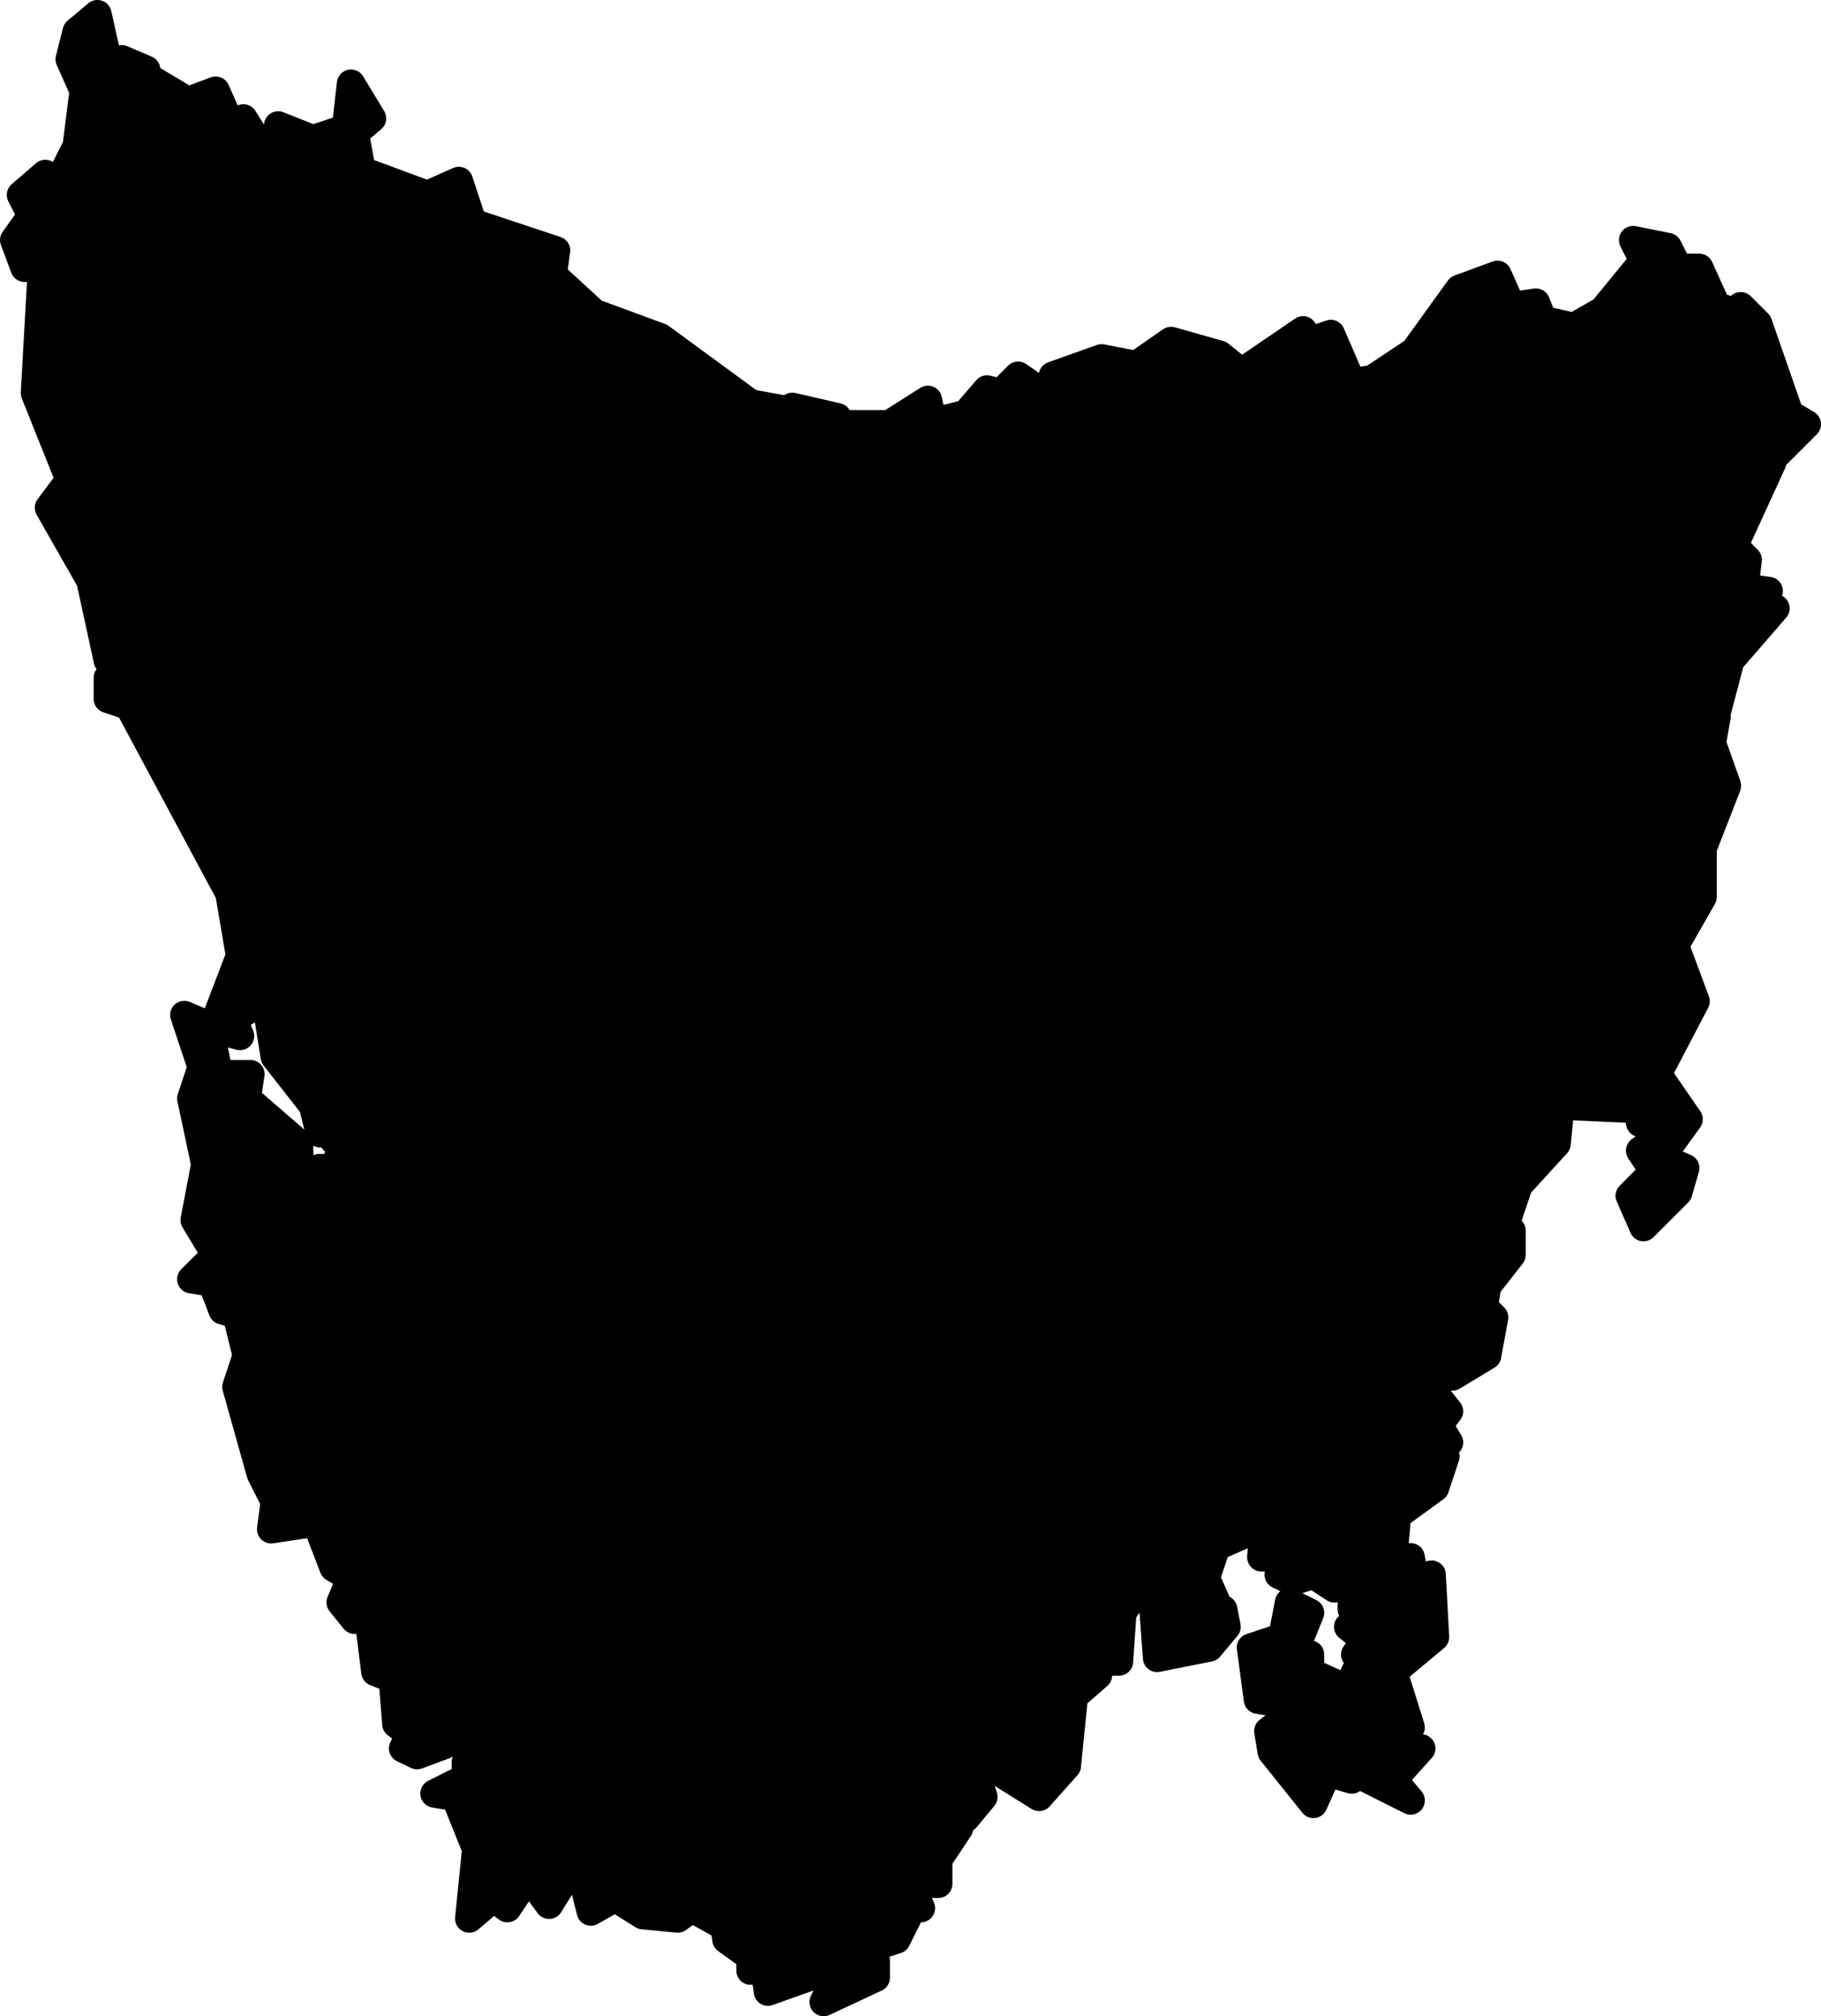
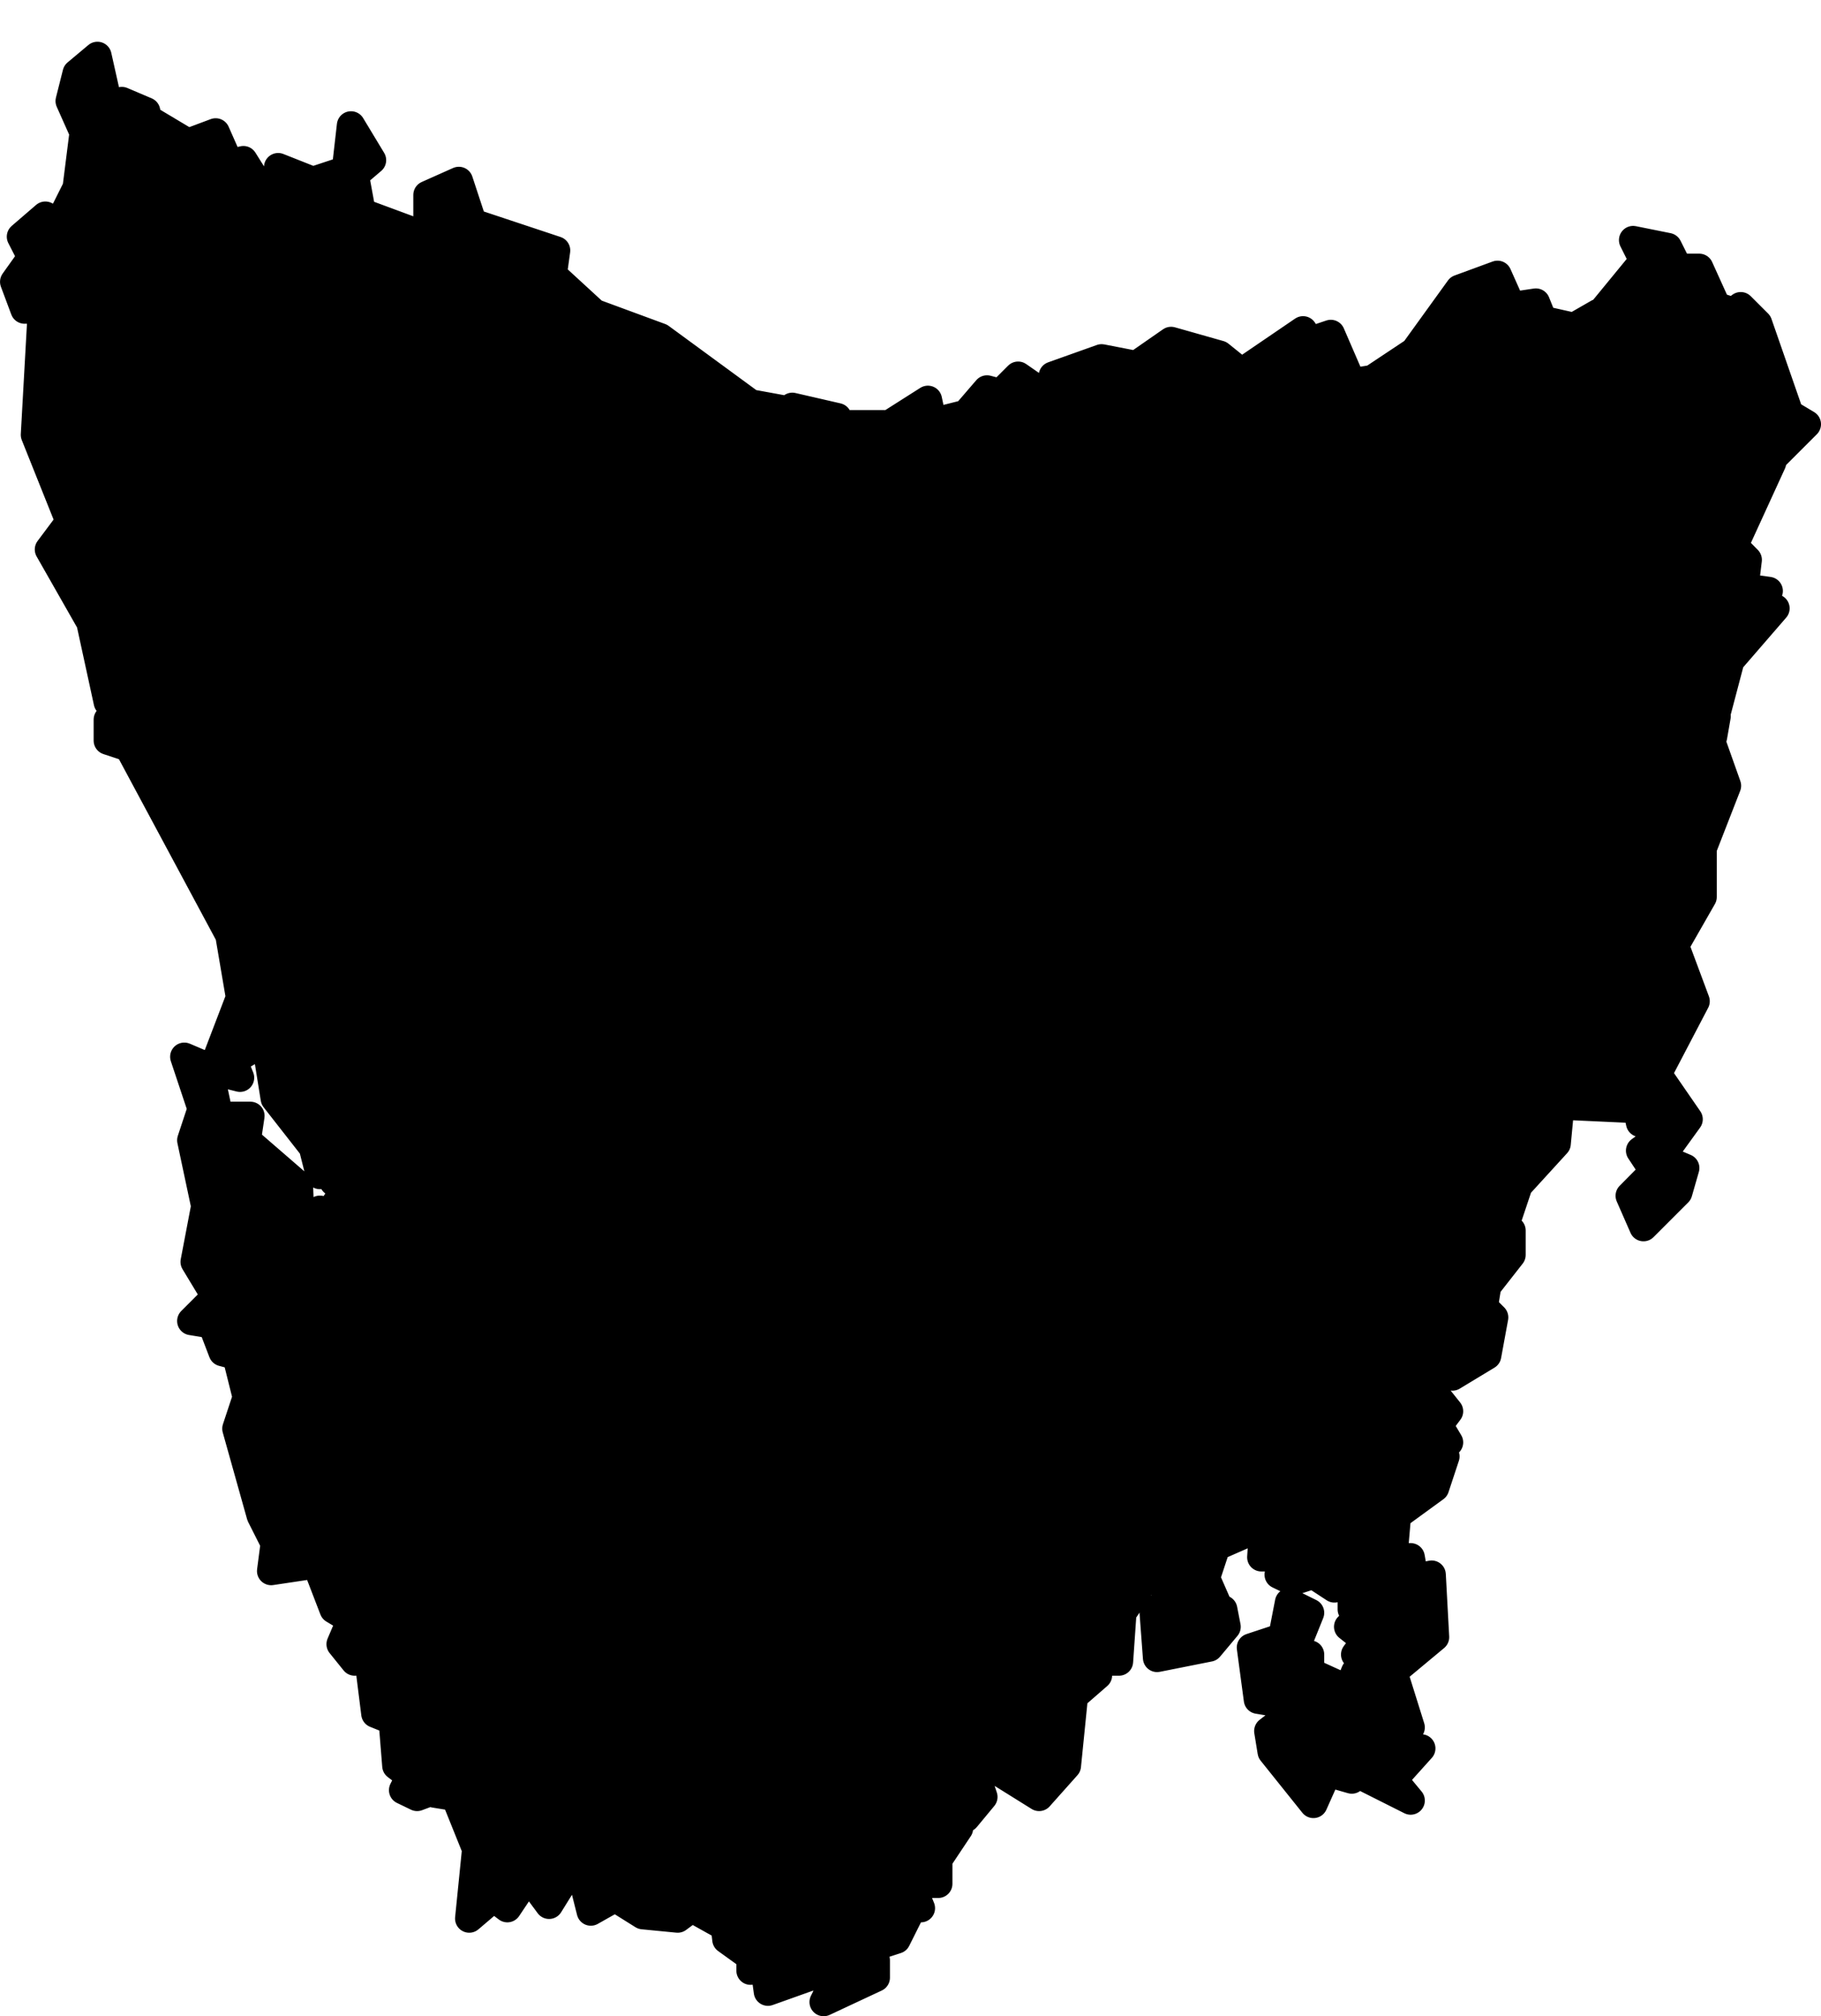
<svg xmlns="http://www.w3.org/2000/svg" xmlns:ns1="http://www.inkscape.org/namespaces/inkscape" xmlns:ns2="http://sodipodi.sourceforge.net/DTD/sodipodi-0.dtd" id="svg2853" ns1:version="0.48.3.1 r9886" viewBox="0 0 75.475 83.545" ns2:version="0.32" version="1.1" ns2:docname="_svgclean2.svg">
  <ns2:namedview id="base" bordercolor="#666666" ns1:pageshadow="2" ns1:window-y="0" pagecolor="#ffffff" ns1:window-height="645" ns1:window-maximized="0" ns1:zoom="0.43415836" ns1:window-x="0" showgrid="false" borderopacity="1.0" ns1:current-layer="svg2853" ns1:cx="-22.65297" ns1:cy="-84.535213" ns1:window-width="674" ns1:pageopacity="0.0" />
-   <path id="path487" style="stroke-linejoin:round;fill-rule:evenodd;stroke:#000000;stroke-linecap:round;stroke-miterlimit:4;stroke-width:1.175;fill:#000000" ns1:connector-curvature="0" stroke-miterlimit="10" d="m17.718 8.078 1.3-0.58 0.57 1.73 3.46 1.15-0.14 1.01 1.72 1.58 2.74 1.01 3.74 2.74 1.59 0.29v0.57l0.14-0.72 1.87 0.43 0.15 0.87 0.14-0.58h1.87l1.59-1.01 0.43 2.02-0.43 1.3 0.57-0.87 0.29 1.44 0.15-1.29-0.44-0.44 0.58-1-0.72 0.14v-0.43l1.15-0.29 0.87-1.01 0.57 0.15 0.72-0.72 1.44 1 0.29 1.16-1.01 0.57 1.01-0.29 0.14 1.3h0.44l-0.29-0.86 0.43 0.28 0.43-0.57 0.87 0.72-0.58 1.15 0.58-0.86h0.57l-1.29-1.44h-1.01l-0.58-2.16 2.02-0.72 1.44 0.28 1.44-1 2.01 0.57 0.72 0.58-0.43 0.57 3.17-2.16 0.29 0.44 0.86-0.29 0.87 2.01 0.86-0.14 1.73-1.15 1.87-2.59 1.58-0.58 0.58 1.3 1.01-0.15 0.29 0.72 1.29 0.29 1.01-0.58-0.29 0.58h0.58l-0.43-0.29 2.01-2.45-0.43-0.86 1.44 0.29 0.43 0.86h0.87l0.72 1.59 0.86 0.28-0.43 0.15 0.57-0.43 0.72 0.72 1.3 3.74 0.72 0.43-1.44 1.44 0.14-0.72-0.86 0.58 0.72 0.29-1.58 3.45 0.57 0.58-0.14 1.15 1.01 0.14-0.72 1.01-0.44-0.57-0.28 0.86-1.16 0.14 1.01 0.44 1.44-1.3 0.43 0.14-1.87 2.16-0.57 2.16-0.58-0.14 0.58 0.29-0.15 0.86-0.29-0.43 0.87 2.45-1.01 2.59v2.02l-1.15 2.01 0.86 2.31-1.58 3.02 1.29 1.87-1.15 1.59 1.01 0.43-0.29 1.01-1.44 1.44-0.57-1.3 1-1.01-0.57-0.86 1.01-0.72-1.01-0.43-0.29-1.3-1.3-0.29 2.02-1.58-0.72-0.87 0.14-0.43-0.43 0.58 0.29 0.86-0.43 0.43-0.58-0.72-0.57 1.3 0.14-0.43 0.29 0.43-1.3 0.72 2.45 0.72-3.02-0.14-0.15 1.58-1.58 1.73-0.58 1.73-1.58 0.72 0.57 0.43 0.72-1.15 0.58 0.14v1.01l-1.01 1.29-0.14 0.87 0.43 0.43-0.29 1.58-1.44 0.87-0.43-1.15-0.14 0.86-0.72 0.29 1.15 1.44-0.43 0.57 0.43 0.72-0.58-0.28 0.43 0.86-0.43 1.3-1.58 1.15-0.15 1.73-0.28-0.72-1.3 1.72 1.73 0.58v-0.58l-0.72-0.28 0.72-0.72h0.57l0.15 0.86 0.72-0.14 0.14 2.59-1.73 1.44 0.72 2.3-0.57 0.87h1.01l-1.16 1.29 0.72 0.87-2.01-1.01-0.29-2.31-0.43 1.16h0.43l-0.14 1.29-1.01-0.29-0.58 1.3-1.73-2.16-0.14-0.86 1.3-1.01-1.73-0.29-0.29-2.16 1.3-0.43 0.28-1.44 0.87 0.43-0.58 1.44 0.29 0.58 0.29-0.29v0.72l1.58 0.72 0.29-0.72 0.14 0.72 0.44-0.87 1-0.14-1.58-0.43 0.43-0.58-0.72-0.57h0.72l0.29-0.58-0.86-0.14v-1.16l-0.72 0.29-0.87-0.57-0.86 0.28-0.58-0.28 0.72-0.72h-1.44l0.15-2.31-0.87 0.29-0.14-0.72-0.15 0.86-0.28-0.57-0.72 0.43-0.58-1.3 0.14 0.58-0.43 0.14 0.72 1.16 0.72-0.29v0.43l1.73 0.58-0.86-0.29-1.3 0.57-0.43 1.3 0.57 1.3-0.43 0.14 0.29 0.43 0.29-0.57 0.14 0.72-0.72 0.86-2.16 0.43-0.14-1.87 0.29-0.29 0.14 1.59 0.86 0.14 0.29-1.15-0.57-0.58 0.57-1.01 0.43 0.15-0.14-0.43-0.86-0.15-0.58 0.72 0.14-1.29-1-0.44 0.28-0.72-1.29-1.29v-1.3l-1.3-0.86-0.72 0.57 0.87-0.28 0.72 0.86 0.43 0.58-0.43 0.72 1 0.43 0.44 2.73-0.87 1.3-0.14 2.02h-0.58l-0.29-1.44-0.43 0.43-0.29 1.15 0.72 0.43-1 0.87-0.29 2.88-1.15 1.29-2.31-1.44 0.72-0.86-0.29-1.01-0.72 1.44-1.44-1.01 0.44-1.87-0.72 0.86v1.3l1.58 1.3 0.43 1.29-0.72 0.87-0.43-0.58-1.3 0.29 1.44 0.72-0.86 1.29v1.01h-1.58l-0.29-0.86-0.29 0.86 1.15 0.29 0.29 0.72-1.15-0.14v0.86l0.72-0.58-0.58 1.16-0.86 0.28-0.15-0.86-0.43 1.01v0.72l0.58-0.29v0.72l-2.16 1.01 0.29-0.58-0.58-0.57-2.02 0.72-0.14-1.01-0.58 0.14v-0.57l-1-0.72-0.29-2.45-0.43 1.01 0.57 0.86-1.29-0.72-0.58 0.43-1.44-0.14-1.15-0.72-1.01 0.57-0.29-1.15-0.72-0.29-0.72 1.16-0.86-1.16-0.87 1.3-0.57-0.43-1.01 0.86 0.29-2.88-0.87-2.16-0.86-0.14 1.15-0.58 0.15 1.01v-1.73l1.72 1.3-0.28-0.72 1.29 0.29 0.15 1.29v-0.57l0.28 0.43 0.44-0.87 0.72 0.29v0.58l0.43-1.59h-1.01v-0.86l-1.3 1.3-0.57-0.44-0.15-1-0.28 0.86h-1.01l-0.72-1.3 0.29-1.44-0.87-0.72 0.43-0.57-0.43 0.14 0.15 1.44-1.3 0.58 0.29 0.43 0.86-0.58v1.01l-1.15 0.43-0.58-0.28 0.29-0.58-0.57-0.43-0.15-1.87-0.72-0.29-0.29-2.31-0.57 0.15-0.58-0.72 0.43-1.01-0.72-0.43-0.72-1.87-1.87 0.28 0.15-1.15-0.58-1.15-1.01-3.6 0.43-1.3-0.43-1.72-0.57-0.15-0.44-1.15-0.86-0.14 1.01-1.01-0.87-1.44 0.44-2.31-0.58-2.73 0.43-1.3-0.72-2.16 1.01 0.43 0.43 2.02h1.3l-0.15 1.01 2.16 1.87 0.15 3.74 0.29-2.16-0.44-0.14 0.87-0.43 0.57 0.86-0.28-0.57 1.15-1.73-0.87 0.29 0.29-0.29-0.57-1.01-0.29 1.01-0.29-1.15-1.58-2.02-0.44-2.74-0.43-0.14 0.15 0.72-1.01 0.58 0.29 0.72-1.16-0.29 1.16-3.03-0.44-2.59-4.17-7.77-0.87-0.29v-0.87l1.01-0.86-1.01 0.14-0.72-3.31-1.72-3.02 0.86-1.15-1.44-3.6 0.29-5.19h-0.72l-0.43-1.151 0.72-1.01-0.44-0.86 1.01-0.87 0.58 0.29 0.72-1.44 0.29-2.3-0.58-1.3 0.29-1.15 0.86-0.72 0.58 2.59 0.43-0.72 1.01 0.43 0.14 1.01 0.15-0.57 1.44 0.86 1.15-0.43 0.57 1.29 0.58-0.14 0.72 1.15 0.29-0.29 0.14 0.72 1.01-0.43-0.72-0.86 1.44 0.57 1.3-0.43-0.87 0.58h0.87l0.28-2.45 0.87 1.44-1.01 0.86 0.14 0.87 0.15-1.15 0.29 1.58 2.73 1.01z" />
+   <path id="path487" style="stroke-linejoin:round;fill-rule:evenodd;stroke:#000000;stroke-linecap:round;stroke-miterlimit:4;stroke-width:1.175;fill:#000000" ns1:connector-curvature="0" stroke-miterlimit="10" d="m17.718 8.078 1.3-0.58 0.57 1.73 3.46 1.15-0.14 1.01 1.72 1.58 2.74 1.01 3.74 2.74 1.59 0.29v0.57l0.14-0.72 1.87 0.43 0.15 0.87 0.14-0.58h1.87l1.59-1.01 0.43 2.02-0.43 1.3 0.57-0.87 0.29 1.44 0.15-1.29-0.44-0.44 0.58-1-0.72 0.14v-0.43l1.15-0.29 0.87-1.01 0.57 0.15 0.72-0.72 1.44 1 0.29 1.16-1.01 0.57 1.01-0.29 0.14 1.3h0.44l-0.29-0.86 0.43 0.28 0.43-0.57 0.87 0.72-0.58 1.15 0.58-0.86h0.57l-1.29-1.44h-1.01l-0.58-2.16 2.02-0.72 1.44 0.28 1.44-1 2.01 0.57 0.72 0.58-0.43 0.57 3.17-2.16 0.29 0.44 0.86-0.29 0.87 2.01 0.86-0.14 1.73-1.15 1.87-2.59 1.58-0.58 0.58 1.3 1.01-0.15 0.29 0.72 1.29 0.29 1.01-0.58-0.29 0.58h0.58l-0.43-0.29 2.01-2.45-0.43-0.86 1.44 0.29 0.43 0.86h0.87l0.72 1.59 0.86 0.28-0.43 0.15 0.57-0.43 0.72 0.72 1.3 3.74 0.72 0.43-1.44 1.44 0.14-0.72-0.86 0.58 0.72 0.29-1.58 3.45 0.57 0.58-0.14 1.15 1.01 0.14-0.72 1.01-0.44-0.57-0.28 0.86-1.16 0.14 1.01 0.44 1.44-1.3 0.43 0.14-1.87 2.16-0.57 2.16-0.58-0.14 0.58 0.29-0.15 0.86-0.29-0.43 0.87 2.45-1.01 2.59v2.02l-1.15 2.01 0.86 2.31-1.58 3.02 1.29 1.87-1.15 1.59 1.01 0.43-0.29 1.01-1.44 1.44-0.57-1.3 1-1.01-0.57-0.86 1.01-0.72-1.01-0.43-0.29-1.3-1.3-0.29 2.02-1.58-0.72-0.87 0.14-0.43-0.43 0.58 0.29 0.86-0.43 0.43-0.58-0.72-0.57 1.3 0.14-0.43 0.29 0.43-1.3 0.72 2.45 0.72-3.02-0.14-0.15 1.58-1.58 1.73-0.58 1.73-1.58 0.72 0.57 0.43 0.72-1.15 0.58 0.14v1.01l-1.01 1.29-0.14 0.87 0.43 0.43-0.29 1.58-1.44 0.87-0.43-1.15-0.14 0.86-0.72 0.29 1.15 1.44-0.43 0.57 0.43 0.72-0.58-0.28 0.43 0.86-0.43 1.3-1.58 1.15-0.15 1.73-0.28-0.72-1.3 1.72 1.73 0.58v-0.58l-0.72-0.28 0.72-0.72h0.57l0.15 0.86 0.72-0.14 0.14 2.59-1.73 1.44 0.72 2.3-0.57 0.87h1.01l-1.16 1.29 0.72 0.87-2.01-1.01-0.29-2.31-0.43 1.16h0.43l-0.14 1.29-1.01-0.29-0.58 1.3-1.73-2.16-0.14-0.86 1.3-1.01-1.73-0.29-0.29-2.16 1.3-0.43 0.28-1.44 0.87 0.43-0.58 1.44 0.29 0.58 0.29-0.29v0.72l1.58 0.72 0.29-0.72 0.14 0.72 0.44-0.87 1-0.14-1.58-0.43 0.43-0.58-0.72-0.57h0.72l0.29-0.58-0.86-0.14v-1.16l-0.72 0.29-0.87-0.57-0.86 0.28-0.58-0.28 0.72-0.72h-1.44l0.15-2.31-0.87 0.29-0.14-0.72-0.15 0.86-0.28-0.57-0.72 0.43-0.58-1.3 0.14 0.58-0.43 0.14 0.72 1.16 0.72-0.29v0.43l1.73 0.58-0.86-0.29-1.3 0.57-0.43 1.3 0.57 1.3-0.43 0.14 0.29 0.43 0.29-0.57 0.14 0.72-0.72 0.86-2.16 0.43-0.14-1.87 0.29-0.29 0.14 1.59 0.86 0.14 0.29-1.15-0.57-0.58 0.57-1.01 0.43 0.15-0.14-0.43-0.86-0.15-0.58 0.72 0.14-1.29-1-0.44 0.28-0.72-1.29-1.29v-1.3l-1.3-0.86-0.72 0.57 0.87-0.28 0.72 0.86 0.43 0.58-0.43 0.72 1 0.43 0.44 2.73-0.87 1.3-0.14 2.02h-0.58l-0.29-1.44-0.43 0.43-0.29 1.15 0.72 0.43-1 0.87-0.29 2.88-1.15 1.29-2.31-1.44 0.72-0.86-0.29-1.01-0.72 1.44-1.44-1.01 0.44-1.87-0.72 0.86v1.3l1.58 1.3 0.43 1.29-0.72 0.87-0.43-0.58-1.3 0.29 1.44 0.72-0.86 1.29v1.01h-1.58l-0.29-0.86-0.29 0.86 1.15 0.29 0.29 0.72-1.15-0.14v0.86l0.72-0.58-0.58 1.16-0.86 0.28-0.15-0.86-0.43 1.01v0.72l0.58-0.29v0.72l-2.16 1.01 0.29-0.58-0.58-0.57-2.02 0.72-0.14-1.01-0.58 0.14v-0.57l-1-0.72-0.29-2.45-0.43 1.01 0.57 0.86-1.29-0.72-0.58 0.43-1.44-0.14-1.15-0.72-1.01 0.57-0.29-1.15-0.72-0.29-0.72 1.16-0.86-1.16-0.87 1.3-0.57-0.43-1.01 0.86 0.29-2.88-0.87-2.16-0.86-0.14 1.15-0.58 0.15 1.01l1.72 1.3-0.28-0.72 1.29 0.29 0.15 1.29v-0.57l0.28 0.43 0.44-0.87 0.72 0.29v0.58l0.43-1.59h-1.01v-0.86l-1.3 1.3-0.57-0.44-0.15-1-0.28 0.86h-1.01l-0.72-1.3 0.29-1.44-0.87-0.72 0.43-0.57-0.43 0.14 0.15 1.44-1.3 0.58 0.29 0.43 0.86-0.58v1.01l-1.15 0.43-0.58-0.28 0.29-0.58-0.57-0.43-0.15-1.87-0.72-0.29-0.29-2.31-0.57 0.15-0.58-0.72 0.43-1.01-0.72-0.43-0.72-1.87-1.87 0.28 0.15-1.15-0.58-1.15-1.01-3.6 0.43-1.3-0.43-1.72-0.57-0.15-0.44-1.15-0.86-0.14 1.01-1.01-0.87-1.44 0.44-2.31-0.58-2.73 0.43-1.3-0.72-2.16 1.01 0.43 0.43 2.02h1.3l-0.15 1.01 2.16 1.87 0.15 3.74 0.29-2.16-0.44-0.14 0.87-0.43 0.57 0.86-0.28-0.57 1.15-1.73-0.87 0.29 0.29-0.29-0.57-1.01-0.29 1.01-0.29-1.15-1.58-2.02-0.44-2.74-0.43-0.14 0.15 0.72-1.01 0.58 0.29 0.72-1.16-0.29 1.16-3.03-0.44-2.59-4.17-7.77-0.87-0.29v-0.87l1.01-0.86-1.01 0.14-0.72-3.31-1.72-3.02 0.86-1.15-1.44-3.6 0.29-5.19h-0.72l-0.43-1.151 0.72-1.01-0.44-0.86 1.01-0.87 0.58 0.29 0.72-1.44 0.29-2.3-0.58-1.3 0.29-1.15 0.86-0.72 0.58 2.59 0.43-0.72 1.01 0.43 0.14 1.01 0.15-0.57 1.44 0.86 1.15-0.43 0.57 1.29 0.58-0.14 0.72 1.15 0.29-0.29 0.14 0.72 1.01-0.43-0.72-0.86 1.44 0.57 1.3-0.43-0.87 0.58h0.87l0.28-2.45 0.87 1.44-1.01 0.86 0.14 0.87 0.15-1.15 0.29 1.58 2.73 1.01z" />
</svg>